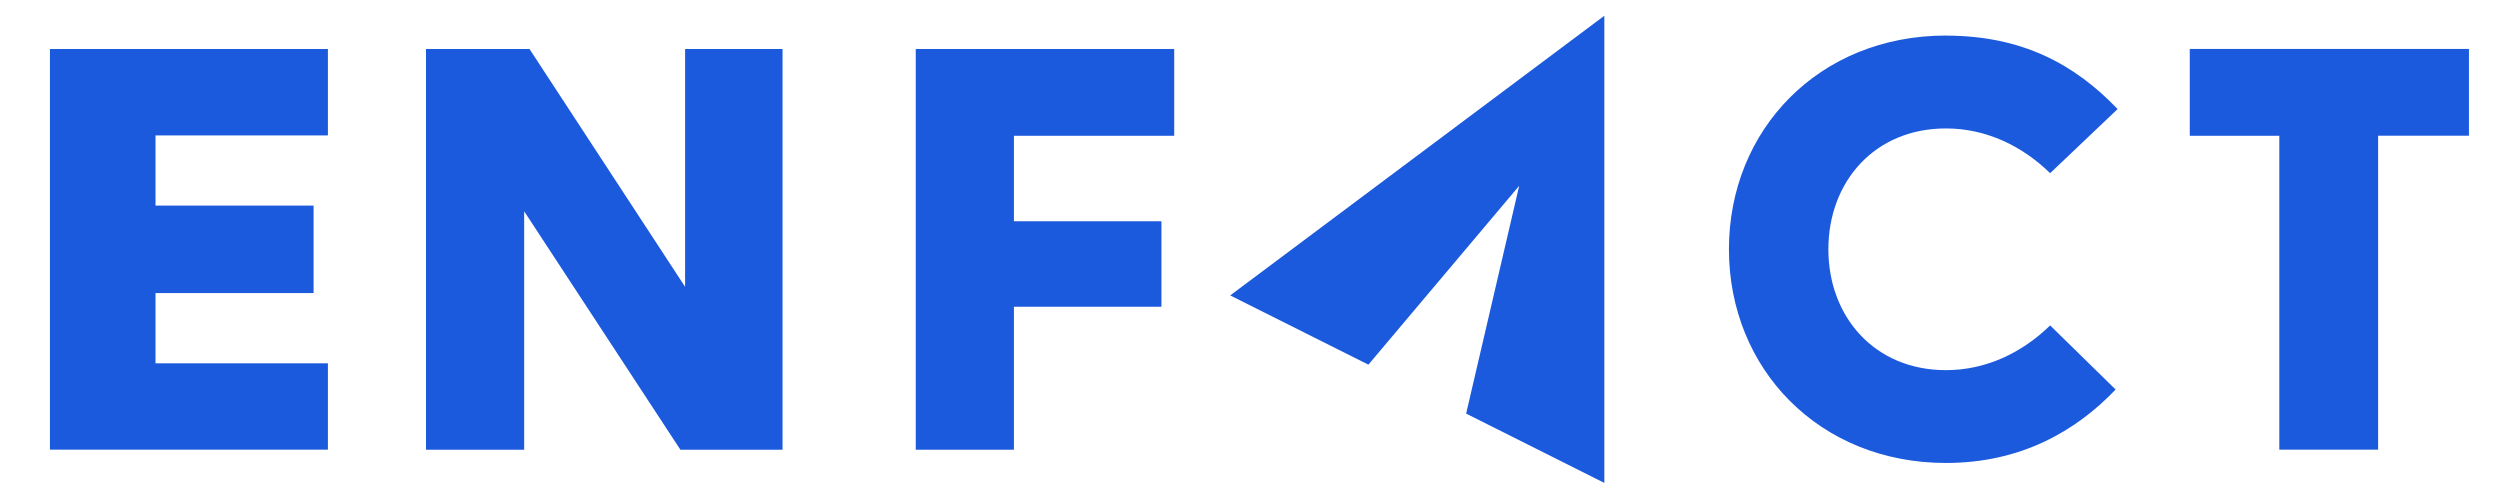
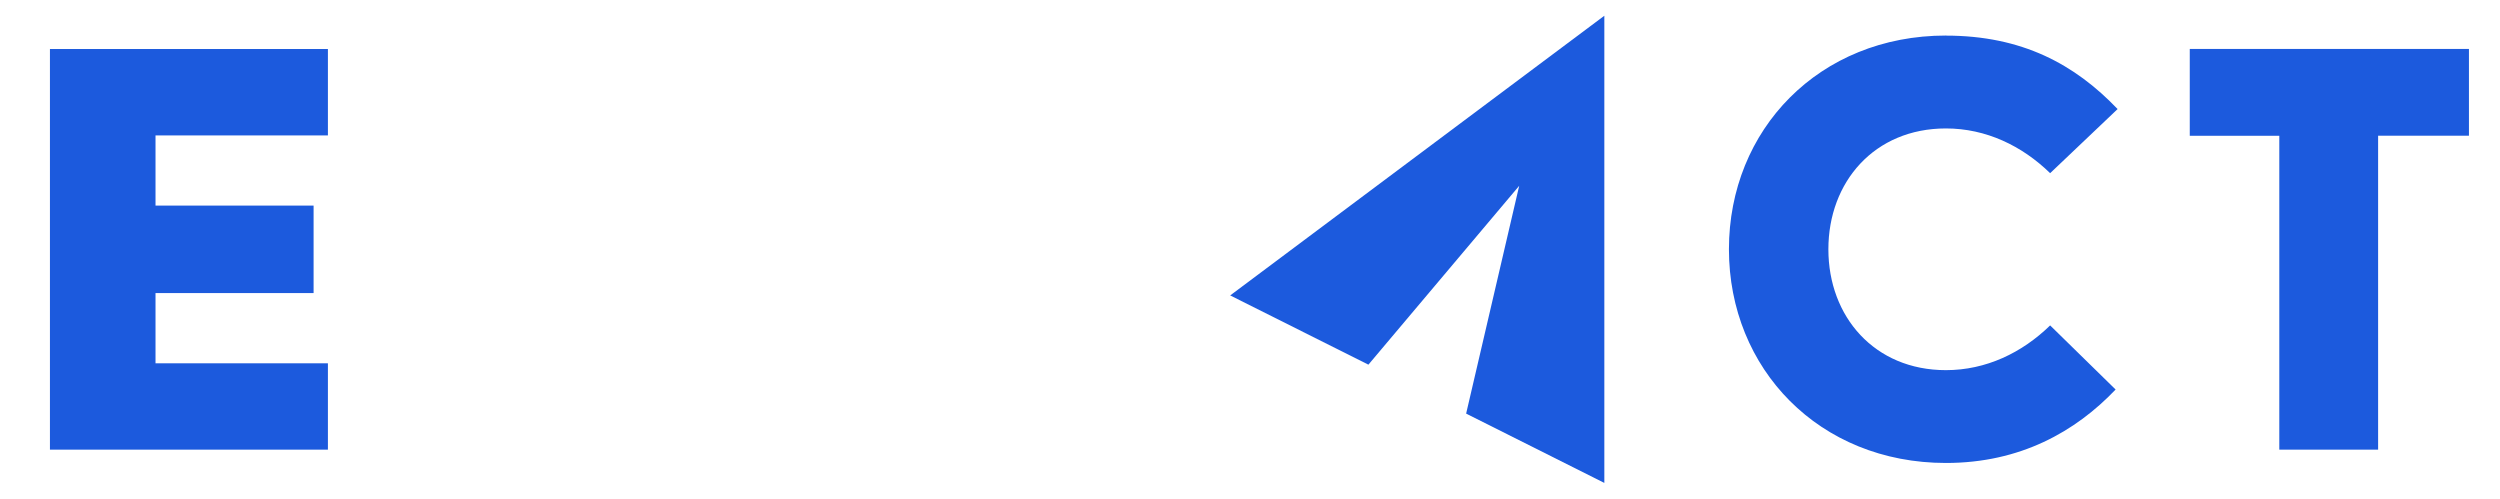
<svg xmlns="http://www.w3.org/2000/svg" id="Laag_1" viewBox="0 0 350.94 70">
  <defs>
    <style>.cls-1{fill:#1c5add;}</style>
  </defs>
  <polygon class="cls-1" points="21.83 19.01 21.83 28.86 44.02 28.86 44.02 41.14 21.83 41.14 21.83 51 46.03 51 46.03 63.12 7.01 63.12 7.01 6.88 46.03 6.88 46.03 19.01 21.83 19.01" />
-   <path class="cls-1" d="m59.8,6.88h14.53l21.84,33.38V6.88h13.68v56.25h-14.34l-21.93-33.47v33.47h-13.78V6.88h0Z" />
-   <path class="cls-1" d="m128.55,6.88h36.28v12.18h-22.5v12h20.71v12h-20.71v20.07h-13.78V6.88h0Z" />
  <path class="cls-1" d="m273.16,5c10.69,0,18.1,4.03,24.1,10.31l-9.47,9c-3.94-3.84-9-6.28-14.63-6.28-10.03,0-16.5,7.5-16.5,16.96s6.47,16.97,16.5,16.97c5.63,0,10.69-2.44,14.63-6.28l9.19,9c-5.63,5.91-13.4,10.31-23.81,10.31-17.81,0-30.47-13.22-30.47-30s12.65-30,30.47-30h0Z" />
  <path class="cls-1" d="m319.96,19.06h-12.57V6.87h39.19v12.18h-12.75v44.07h-13.87V19.06Z" />
  <polygon class="cls-1" points="172.69 41.47 192.09 51.19 213.26 26.08 205.81 58.06 225.21 67.79 225.21 2.21 172.69 41.47" />
</svg>